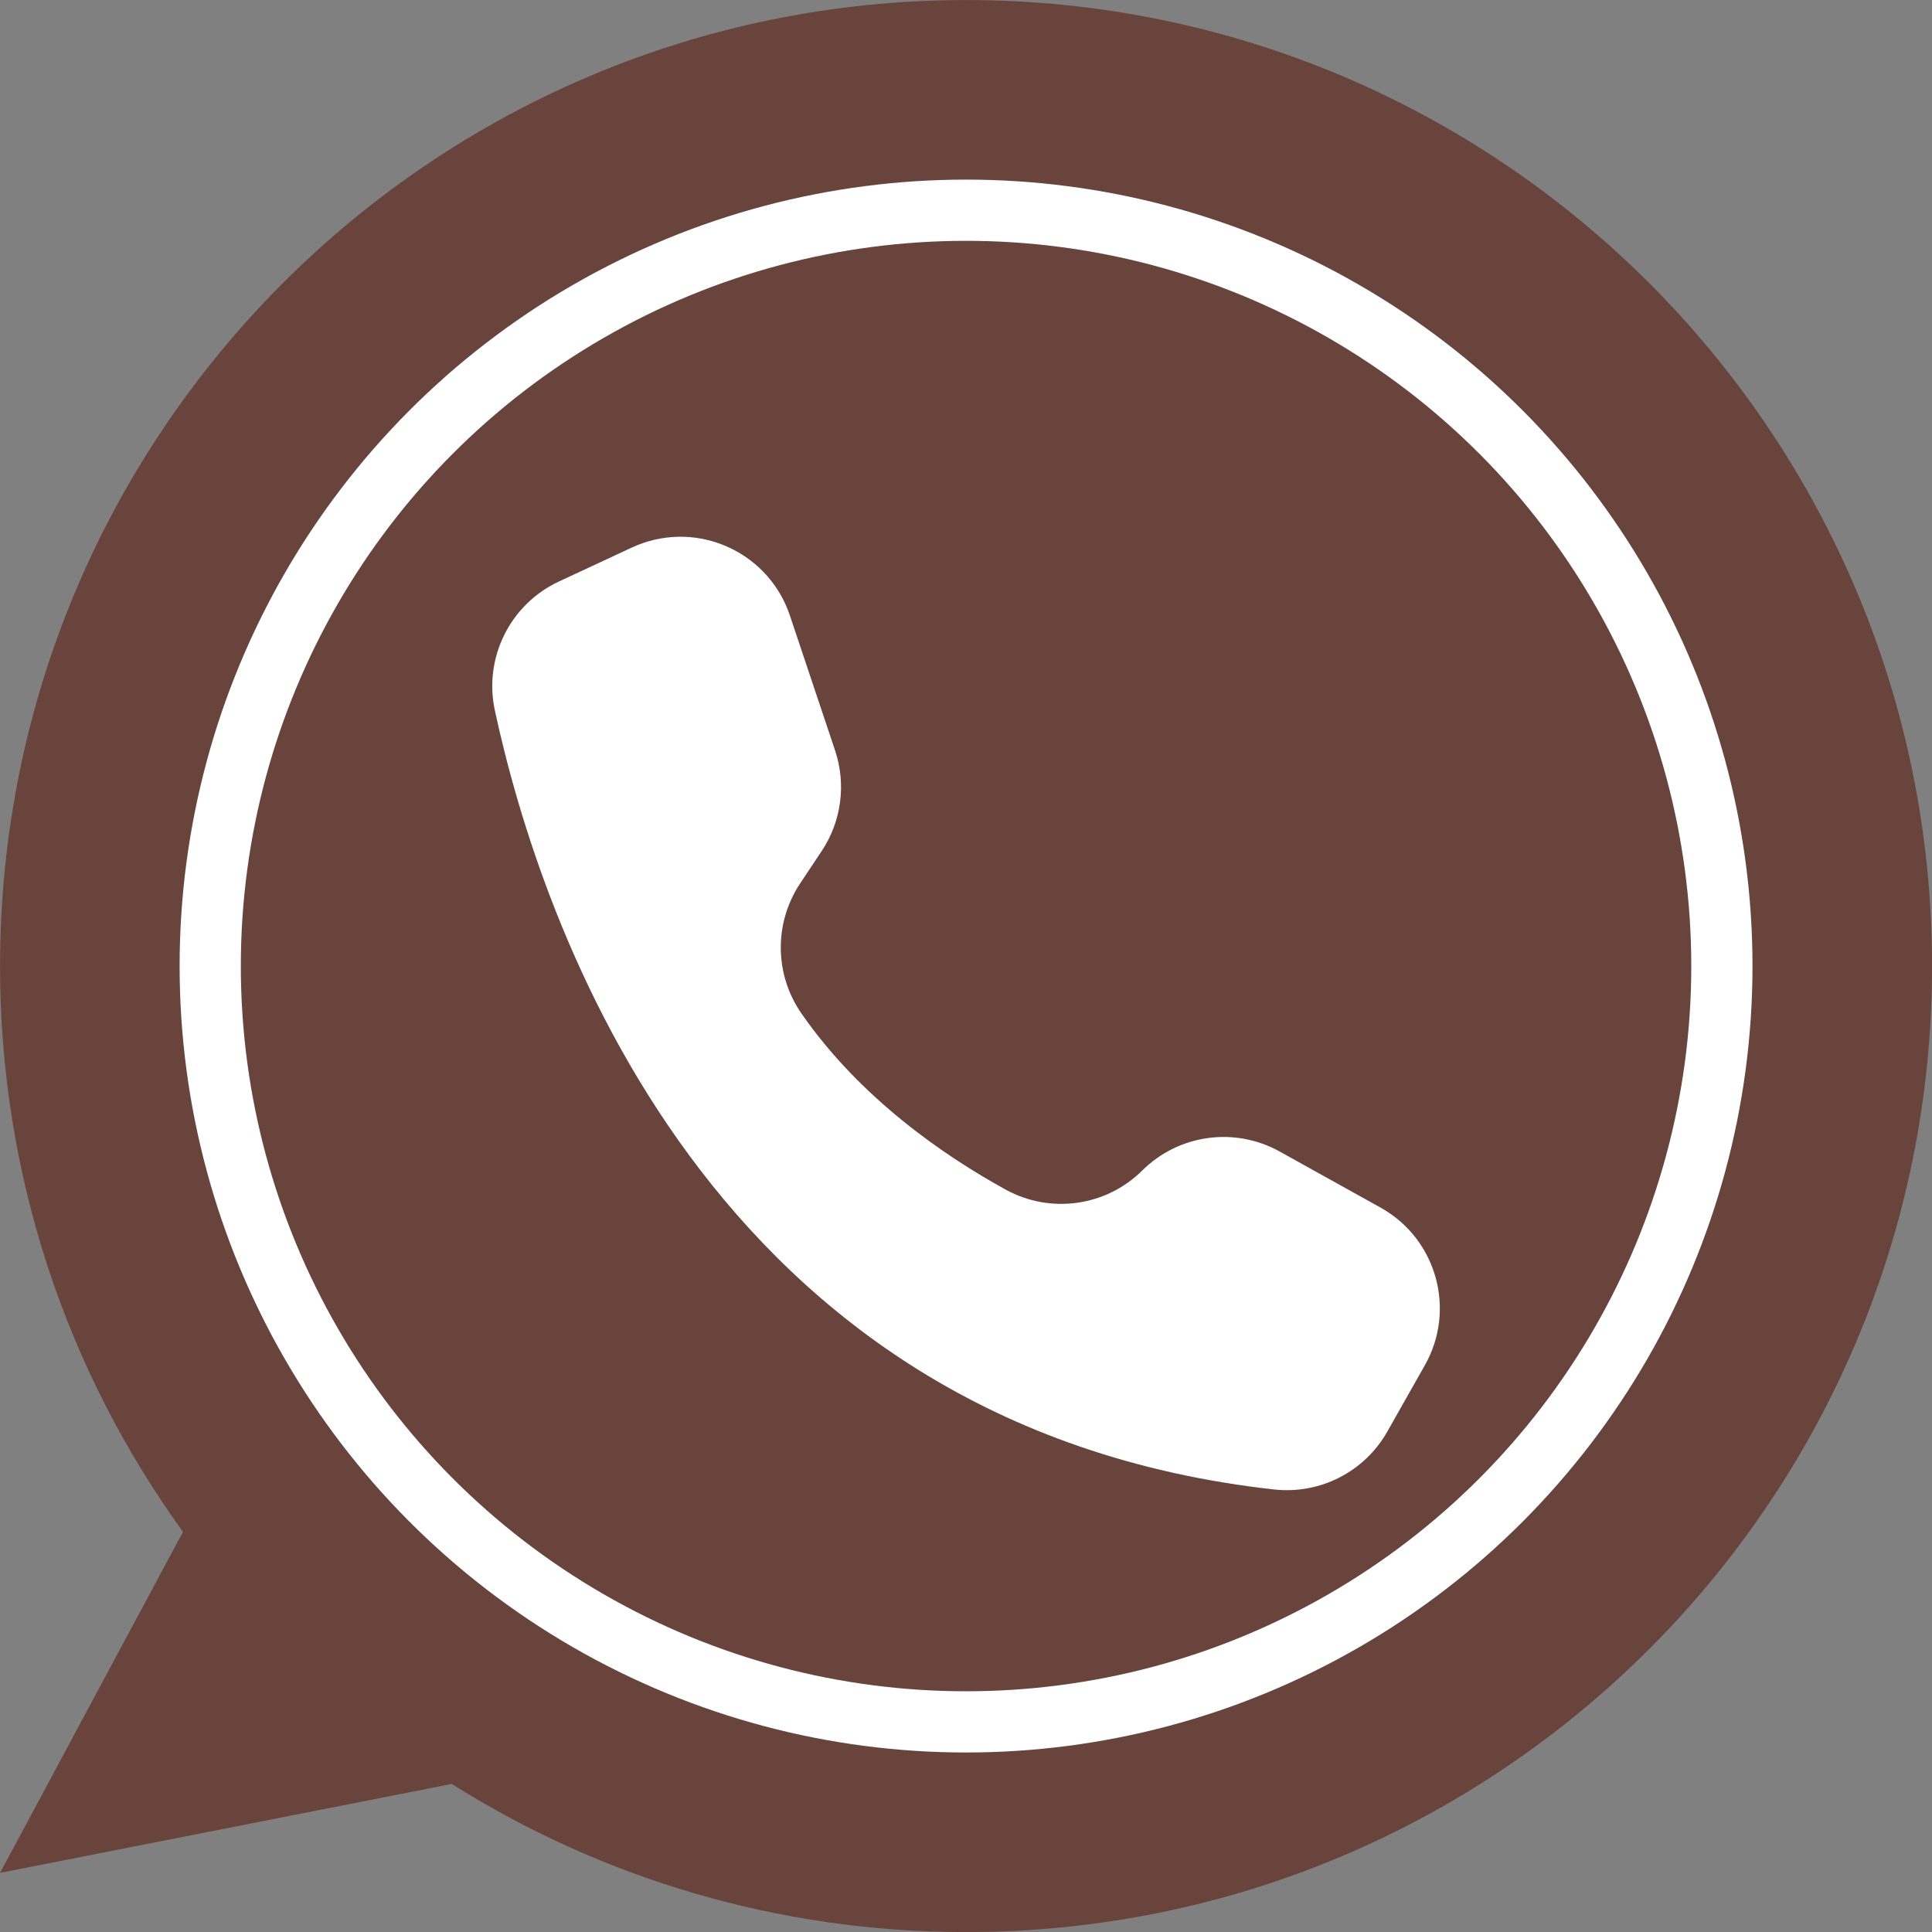
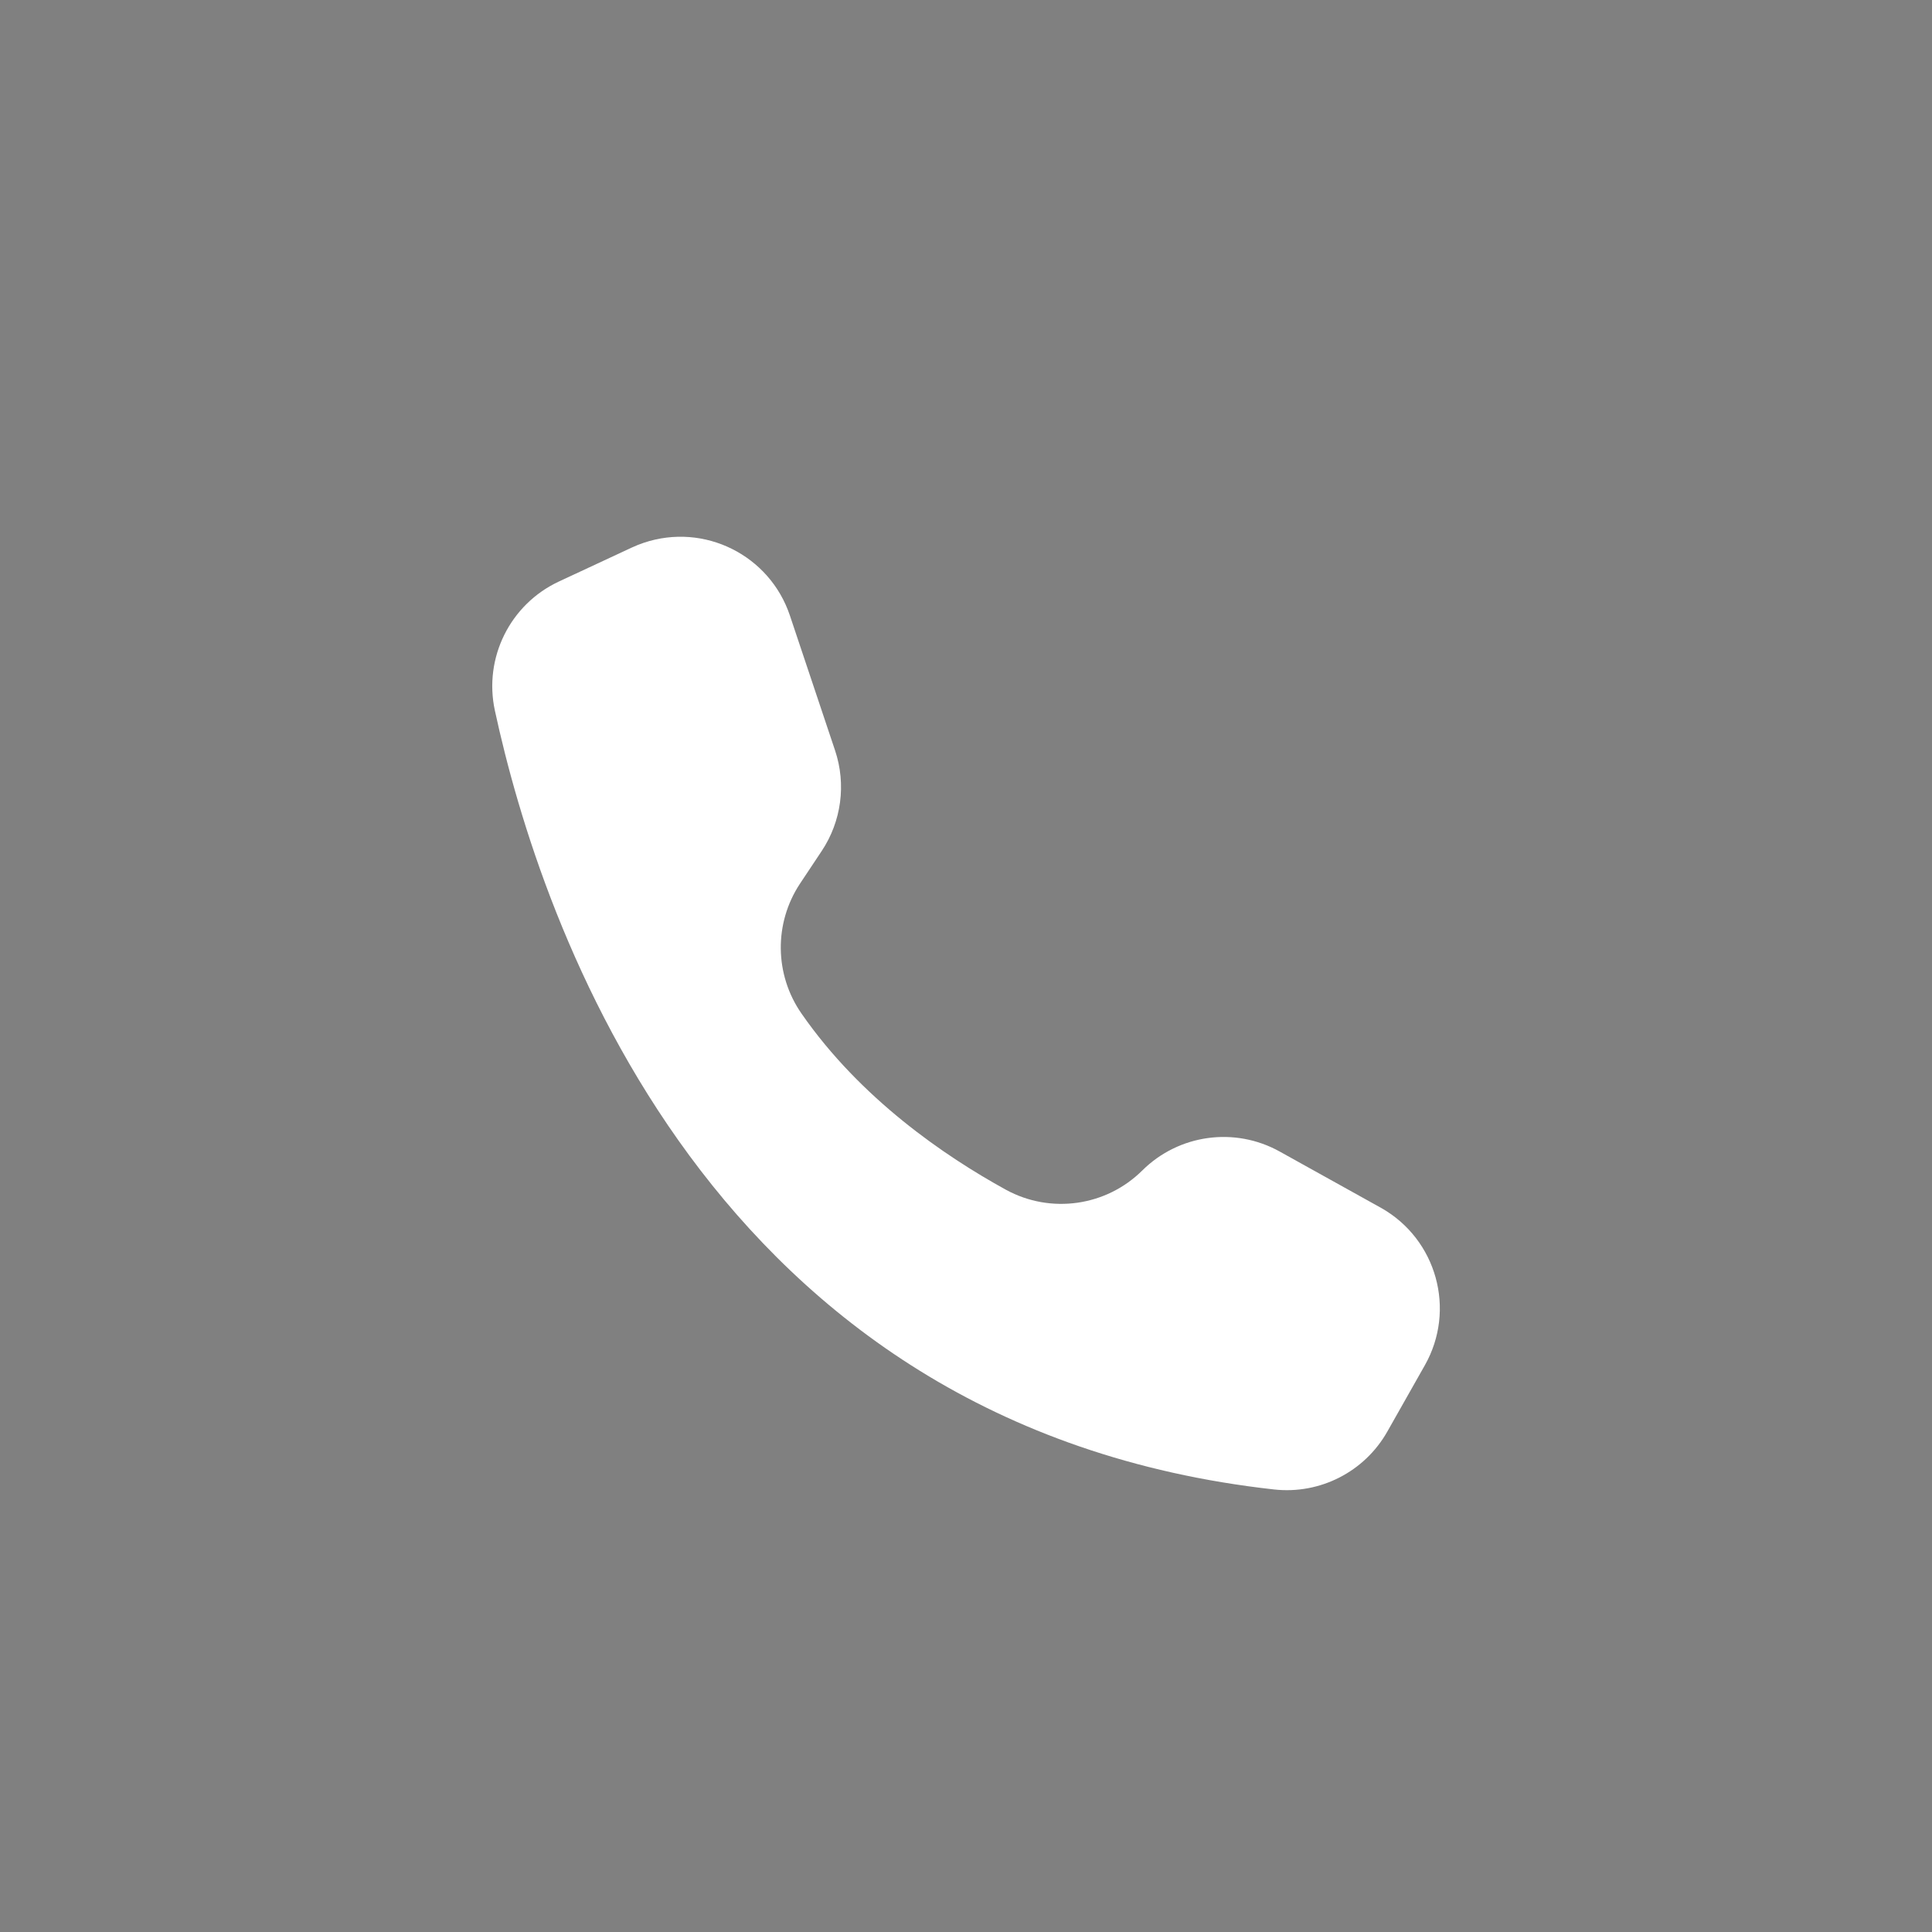
<svg xmlns="http://www.w3.org/2000/svg" data-name="Layer 1" fill="#000000" height="1823.7" preserveAspectRatio="xMidYMid meet" version="1" viewBox="88.1 88.1 1823.7 1823.7" width="1823.7" zoomAndPan="magnify">
  <rect x="88.1" y="88.1" width="1823.7" height="1823.7" fill="#808080" stroke="none" />
  <g id="change1_1">
-     <path d="M1911.86,1000c0,503.6-408.26,911.86-911.86,911.86-178.42,0-344.88-51.25-485.45-139.82l-426.41,83.96,172.69-321.93c-108.65-150.1-172.69-334.61-172.69-534.07,0-503.6,408.26-911.86,911.86-911.86s911.86,408.26,911.86,911.86Z" fill="#69443c" />
-   </g>
+     </g>
  <g id="change2_1">
-     <circle cx="1000" cy="1000" fill="#ffffff" r="742.357" />
-   </g>
+     </g>
  <g id="change1_2">
-     <circle cx="1000" cy="1000" fill="#69443c" r="684.571" />
-   </g>
+     </g>
  <g id="change2_2">
    <path d="M876.355,796.486h0l-42.635-127.36c-19.091-57.037-80.807-87.797-137.843-68.704-3.892,1.303-7.705,2.823-11.426,4.557l-68.774,32.044c-46.146,21.531-71.231,72.15-60.416,121.911,43.042,199.064,201.266,675.715,735.482,735.138,43.344,4.83,85.393-16.651,106.886-54.601l35.456-62.655c29.628-52.344,11.215-118.796-41.129-148.425l-.738-.414-95.214-52.921c-42.35-23.538-95.157-16.27-129.573,17.838h0c-34.152,33.938-86.559,41.369-128.802,18.263-57.887-31.805-137.249-86.051-192.87-166.192-25.639-36.762-26.217-85.461-1.458-122.823l20.469-30.777c18.613-27.991,23.258-63.01,12.587-94.885l-.003,.003v.004Z" fill="#ffffff" />
  </g>
</svg>